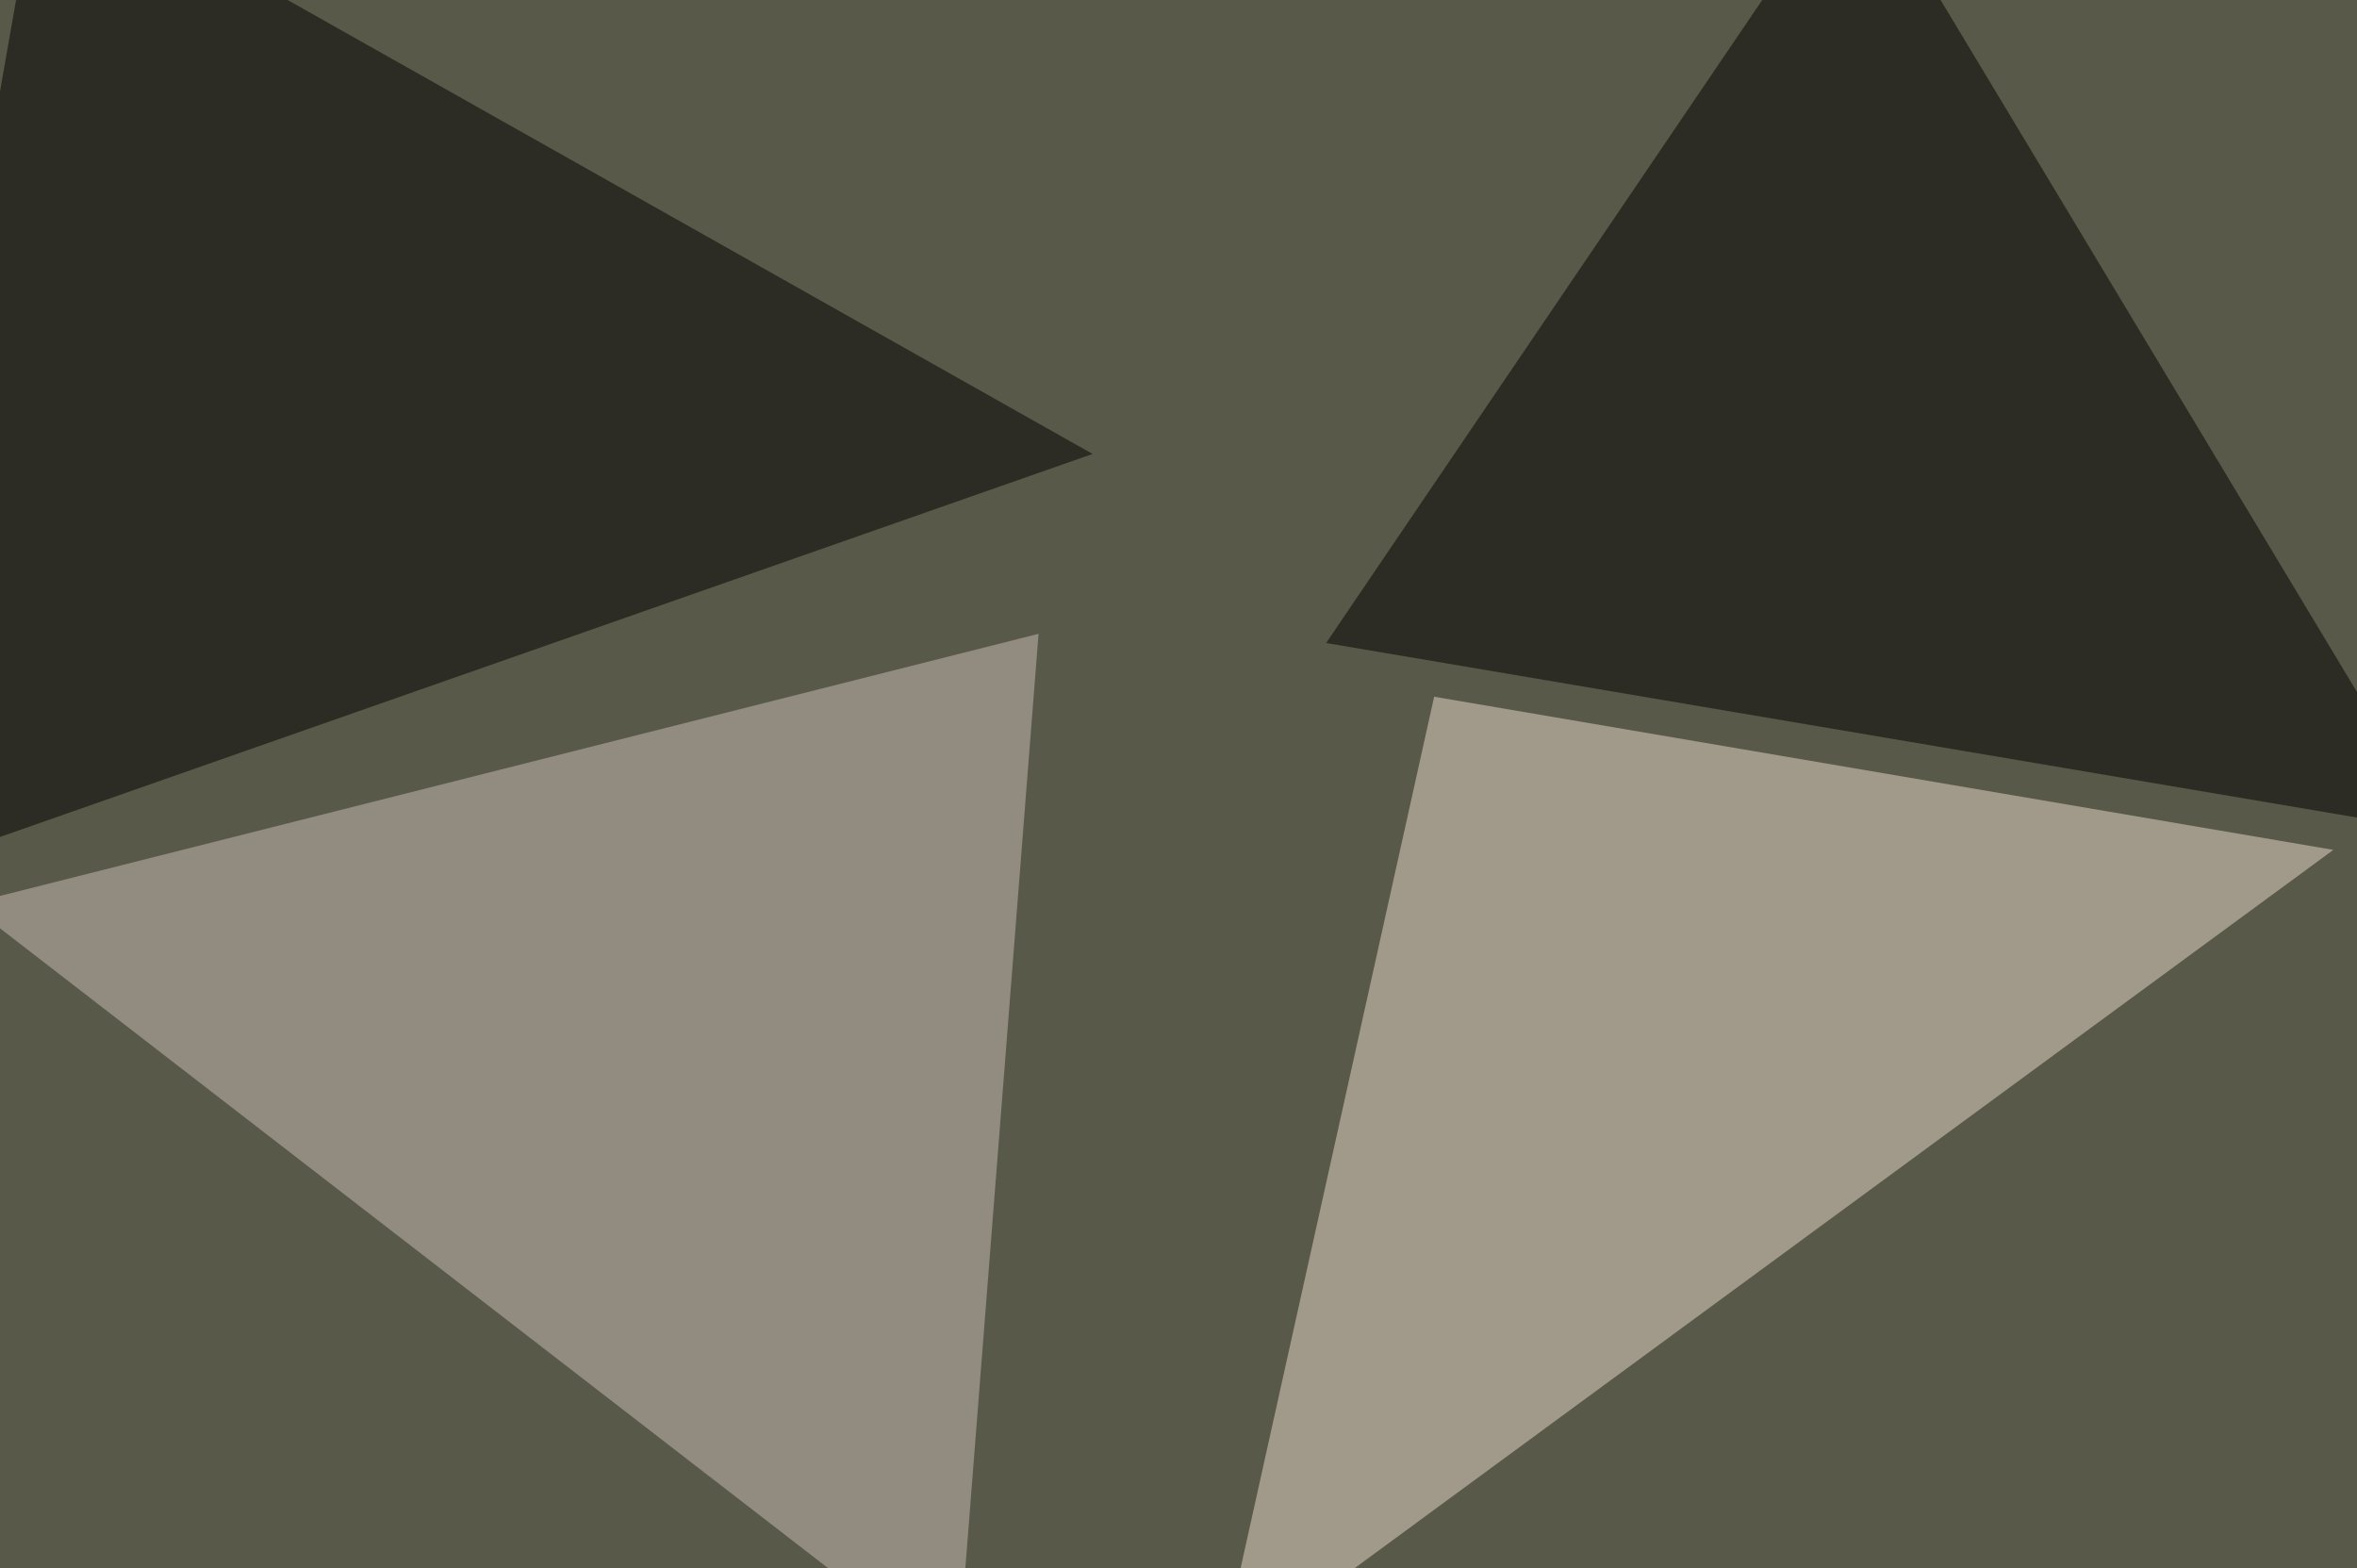
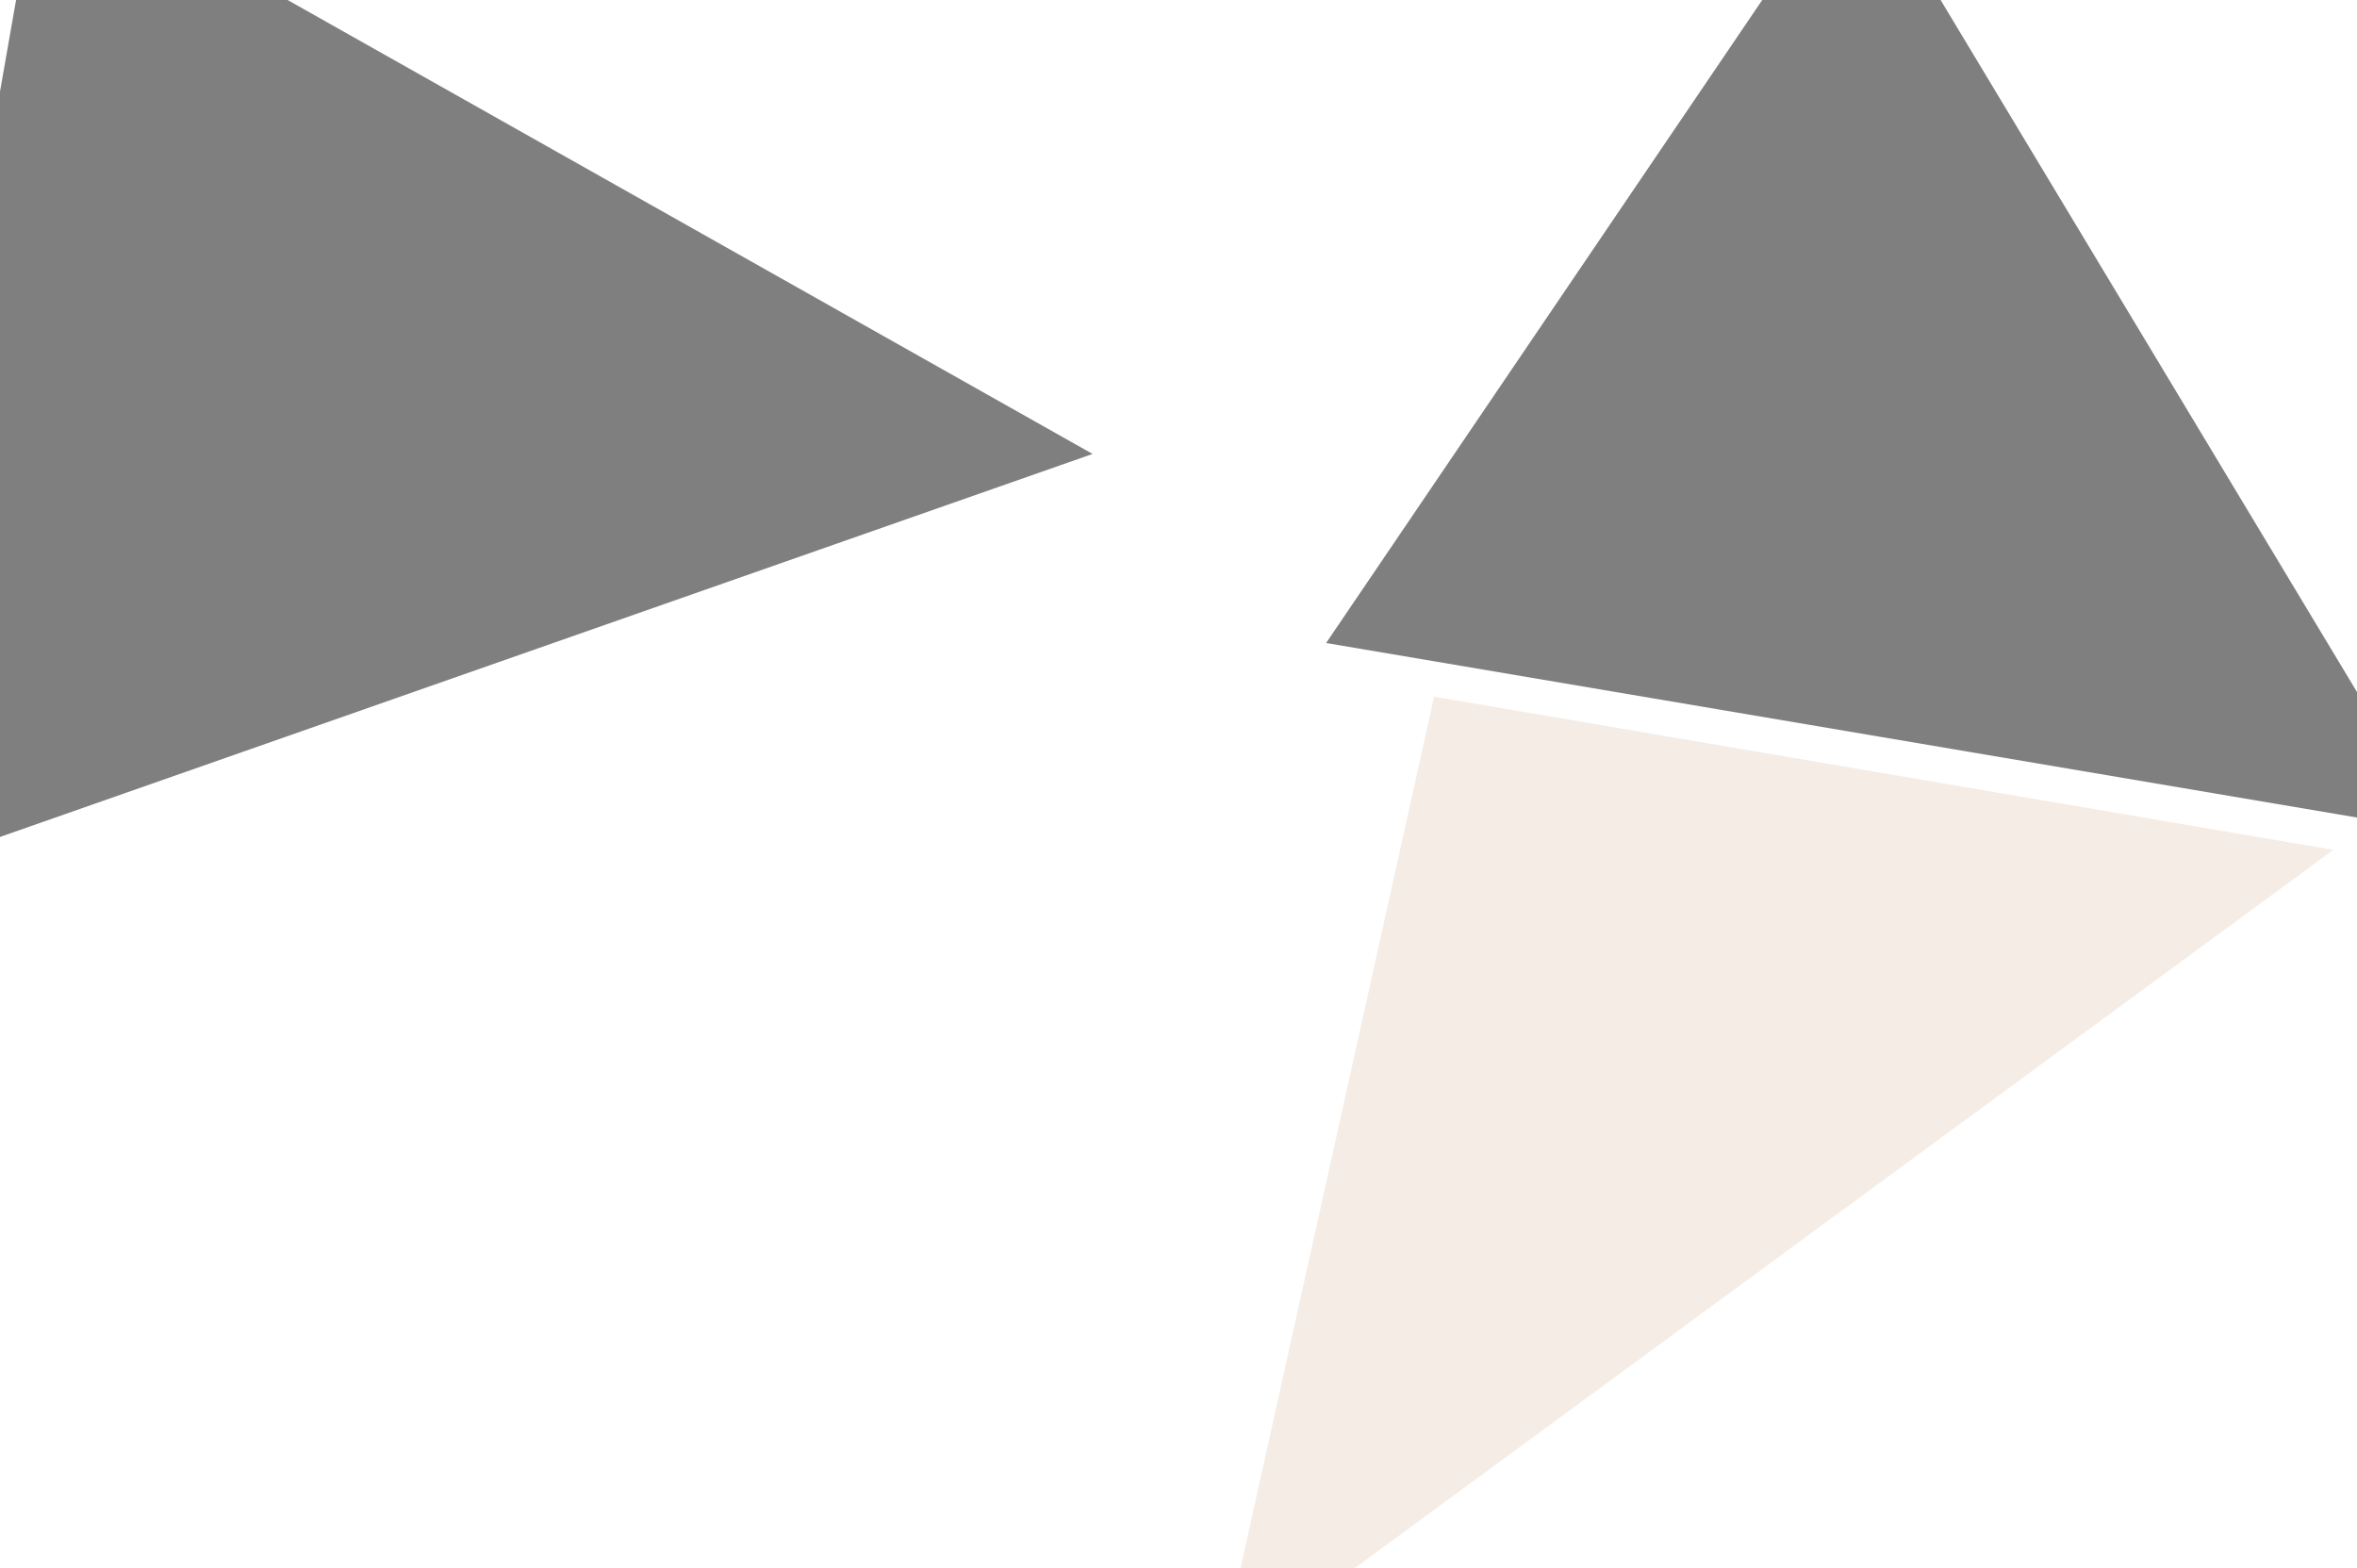
<svg xmlns="http://www.w3.org/2000/svg" width="768" height="511">
  <filter id="a">
    <feGaussianBlur stdDeviation="55" />
  </filter>
-   <rect width="100%" height="100%" fill="#585948" />
  <g filter="url(#a)">
    <g fill-opacity=".5">
      <path fill="#ebdacc" d="M467.3 227l293 49.9L397 543.5z" />
-       <path fill="#ccbfb9" d="M312 543.5l26.4-337-348.7 88z" />
      <path d="M432.1 209.5L795.4 271 605-45.4zM13.2-45.4l-58.6 334L356 147.9z" />
    </g>
  </g>
</svg>